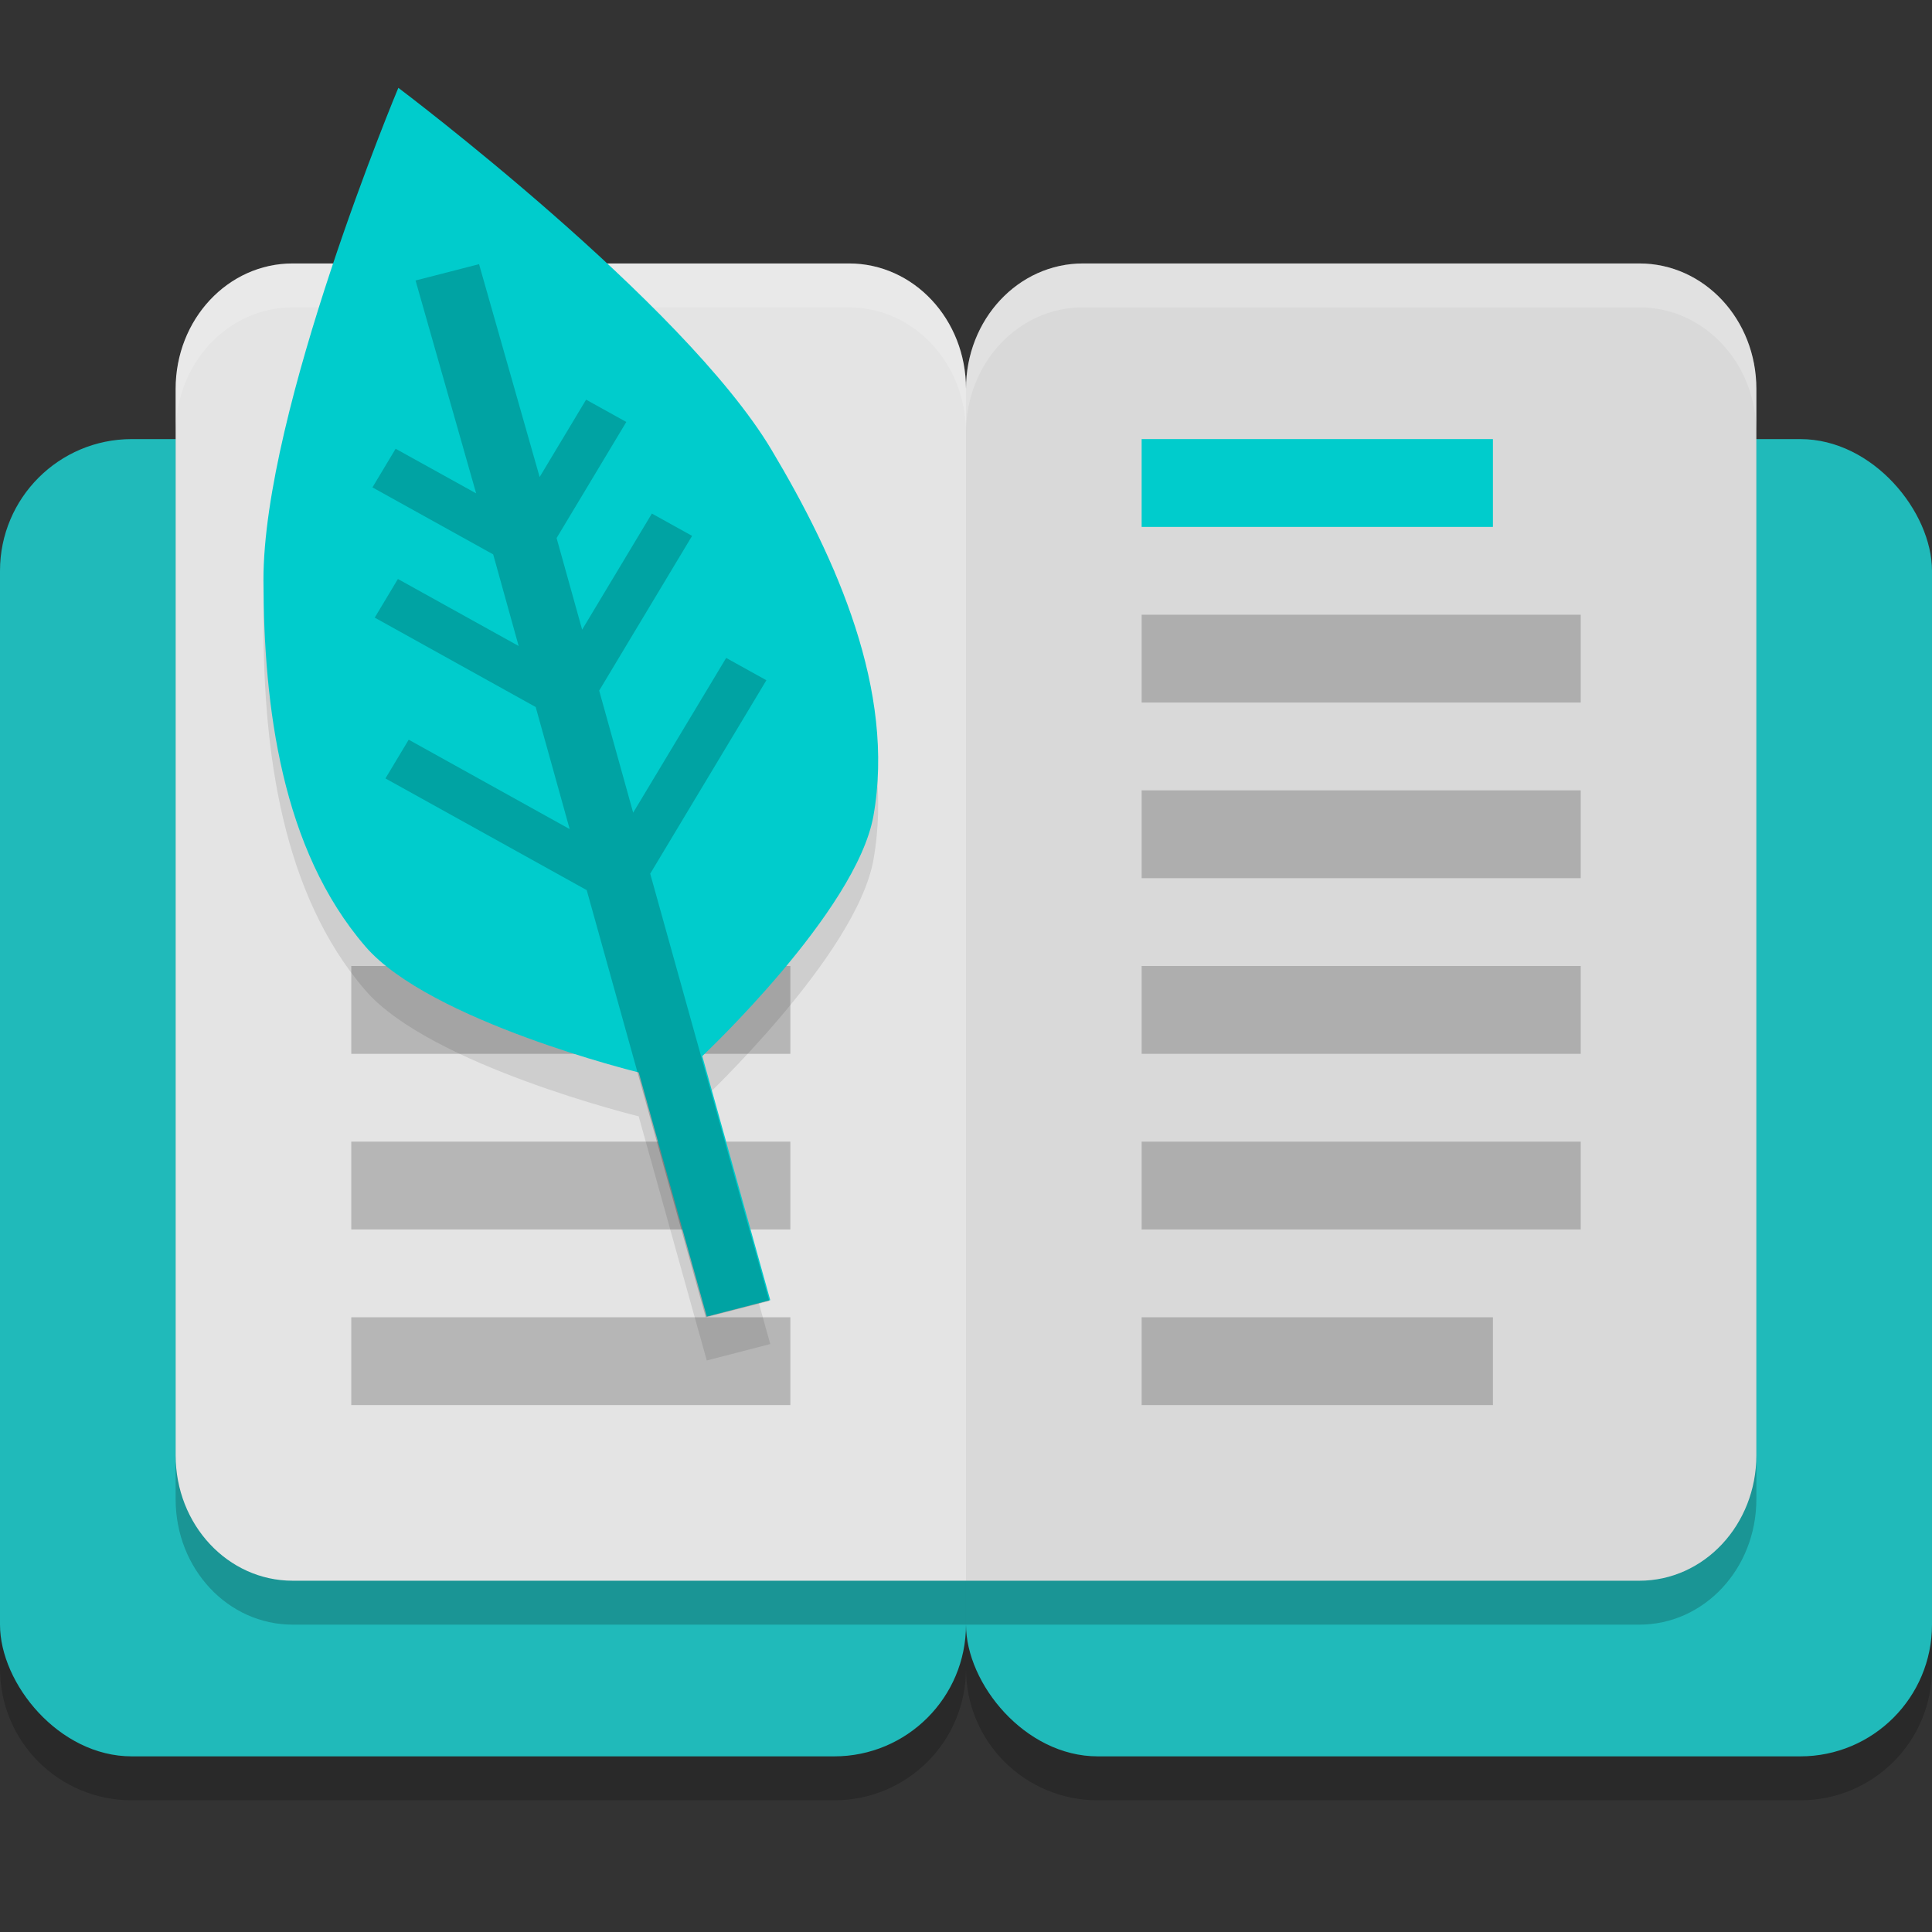
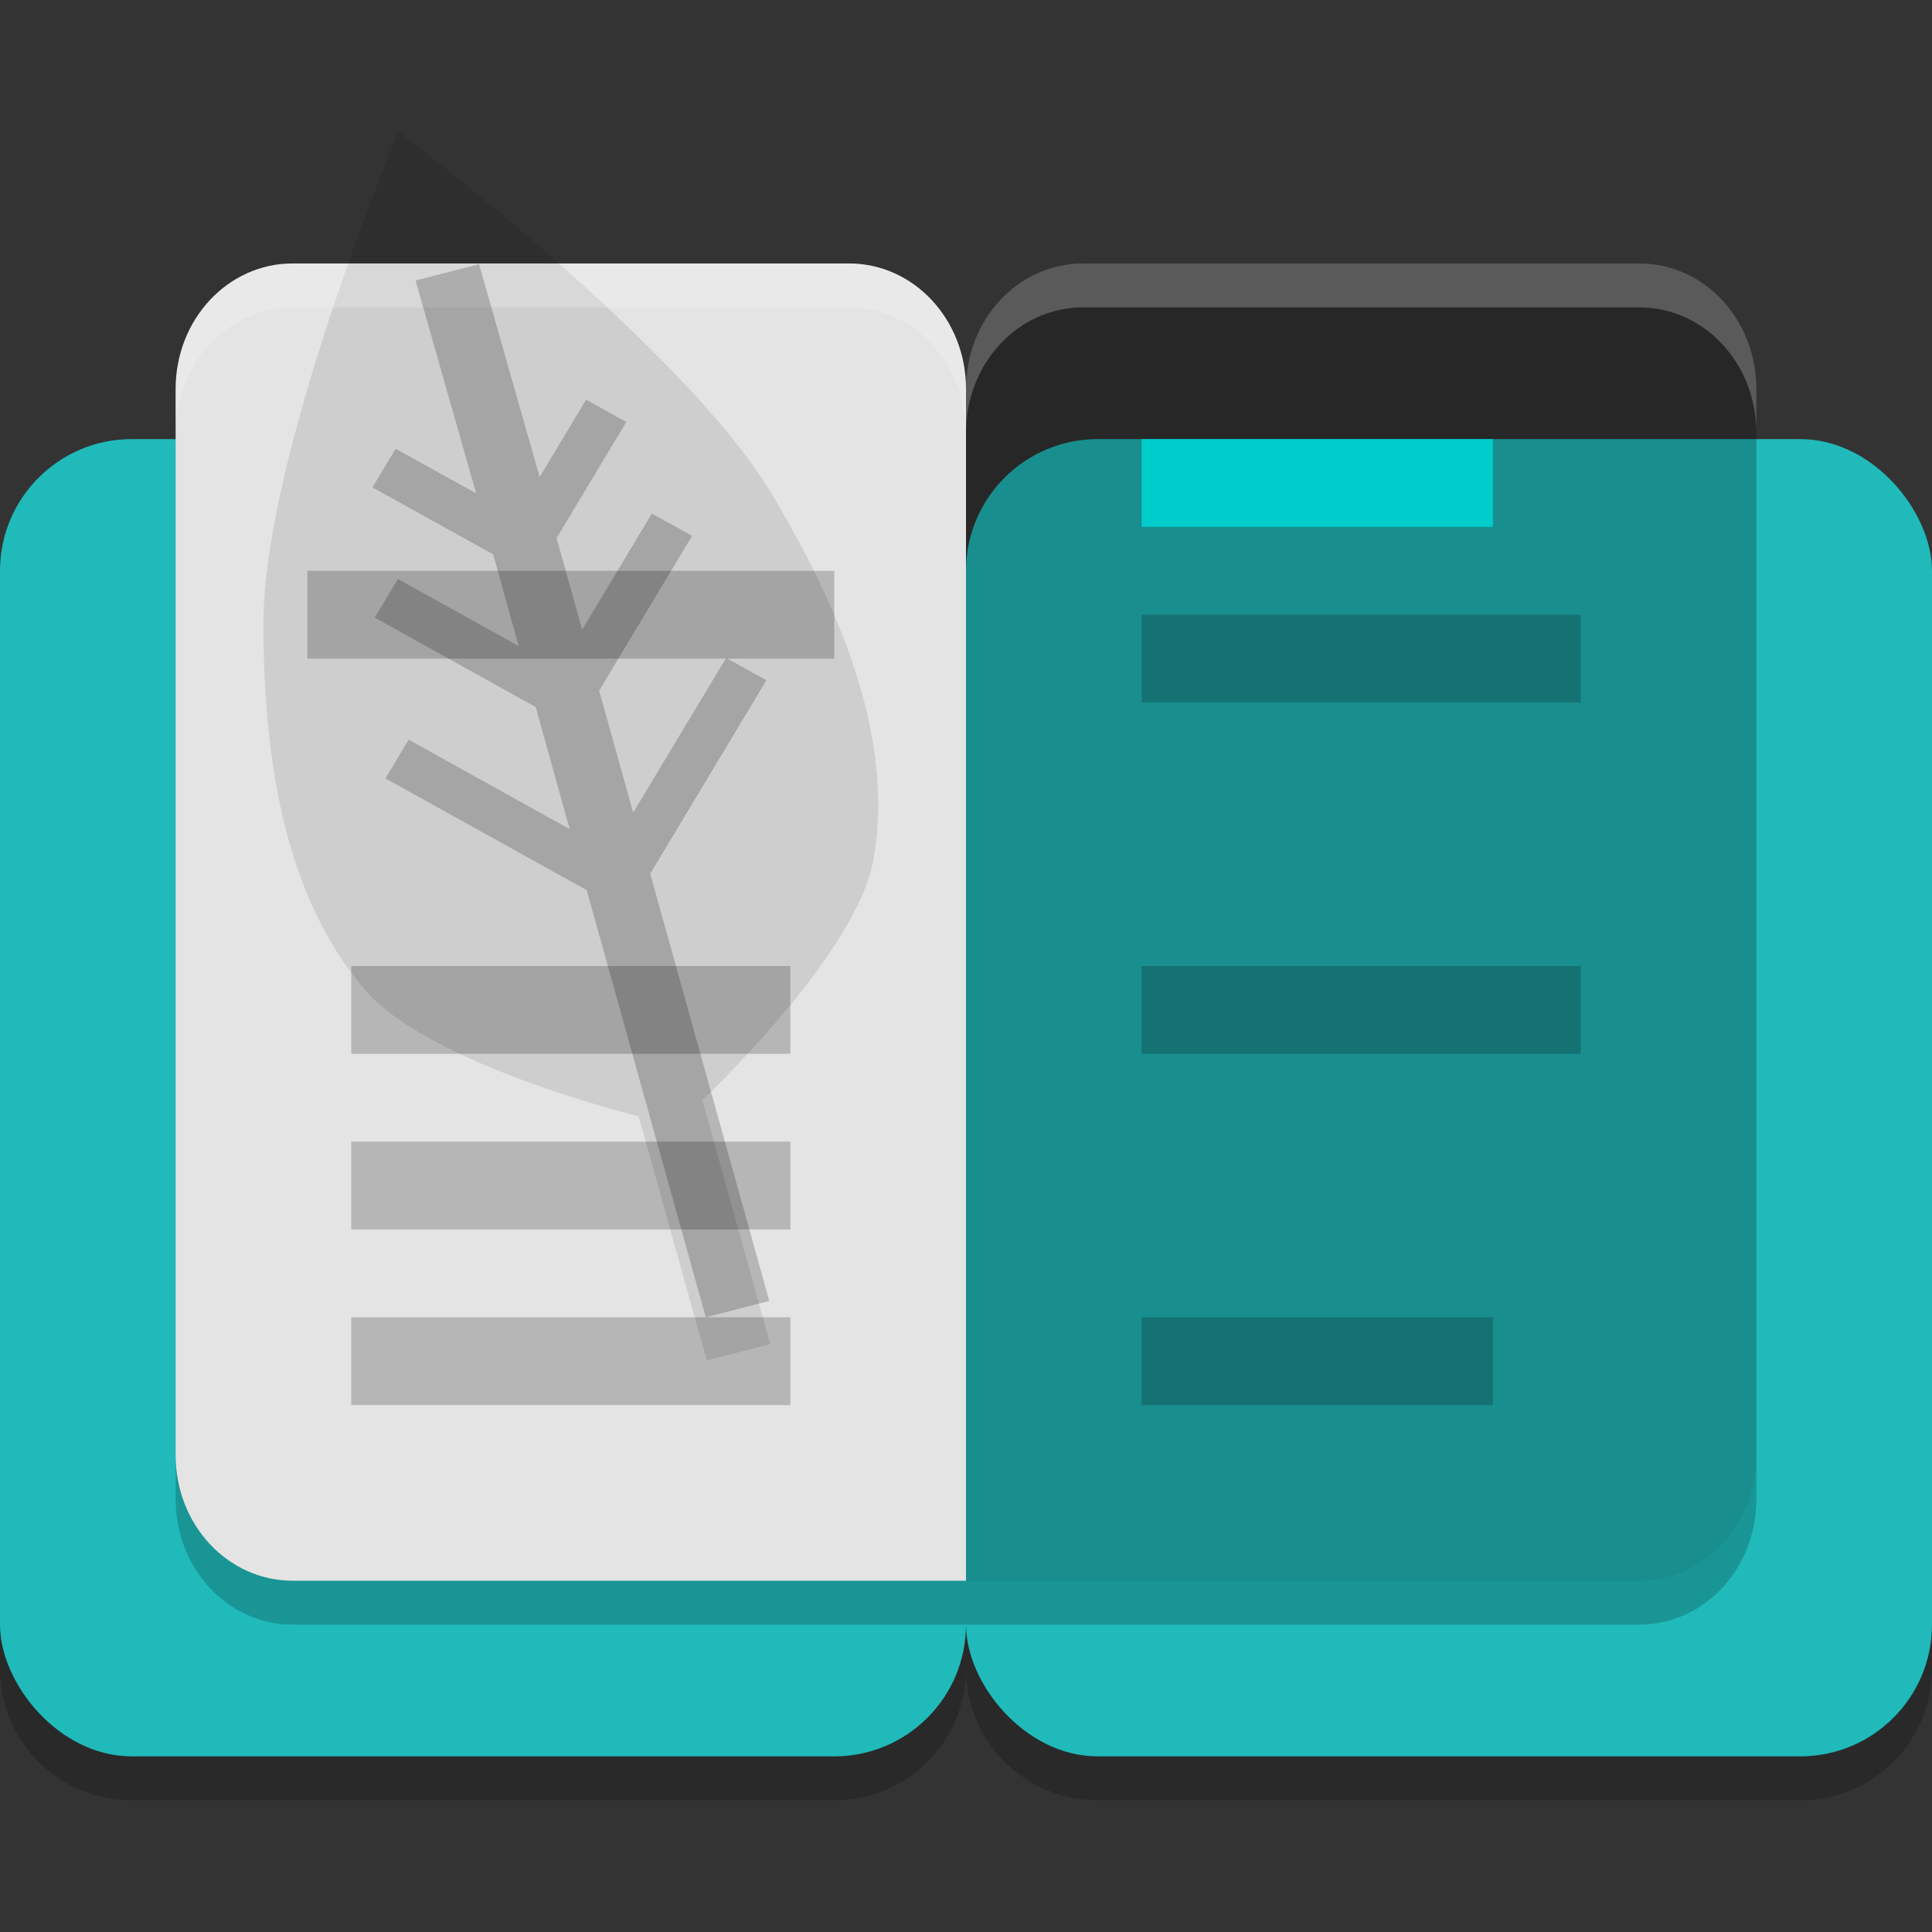
<svg xmlns="http://www.w3.org/2000/svg" width="22" height="22" version="1.1">
  <rect width="100%" height="100%" fill="#333333" stroke="none" />
  <path style="opacity:0.2" d="M 1.5,5.5 C 0.669,5.5 0,6.169 0,7 v 12 c 0,0.831 0.669,1.5 1.5,1.5 h 8 c 0.831,0 1.5,-0.669 1.5,-1.5 0,0.831 0.669,1.5 1.5,1.5 h 8 C 21.331,20.5 22,19.831 22,19 V 7 C 22,6.169 21.331,5.5 20.5,5.5 h -8 C 11.669,5.5 11,6.169 11,7 11,6.169 10.331,5.5 9.5,5.5 Z" />
  <rect style="fill:#20baba" width="11" height="15" x="0" y="5" ry="1.5" />
  <rect style="fill:#20baba" width="11" height="15" x="11" y="5" ry="1.5" />
  <path style="opacity:0.2" d="M 3.333,3.5 C 2.594,3.5 2,4.137 2,4.929 v 1.429 9.285 1.429 C 2,17.863 2.594,18.5 3.333,18.5 H 11 18.667 C 19.406,18.5 20,17.863 20,17.071 V 15.643 6.357 4.929 C 20,4.137 19.406,3.5 18.667,3.5 H 12.333 C 11.594,3.5 11,4.137 11,4.929 11,4.137 10.406,3.5 9.667,3.5 Z" />
  <path style="fill:#e4e4e4" d="M 9.667,3 C 10.405,3 11,3.637 11,4.429 V 18 H 3.333 C 2.595,18 2,17.363 2,16.571 V 15.143 5.857 4.429 C 2,3.637 2.595,3 3.333,3 Z" />
-   <path style="fill:#e4e4e4" d="M 12.333,3 C 11.595,3 11,3.637 11,4.429 V 18 h 7.667 C 19.405,18 20,17.363 20,16.571 V 15.143 5.857 4.429 C 20,3.637 19.405,3 18.667,3 Z" />
  <path style="opacity:0.05" d="M 12.333,3 C 11.595,3 11,3.637 11,4.429 V 18 h 7.667 C 19.405,18 20,17.363 20,16.571 V 15.143 5.857 4.429 C 20,3.637 19.405,3 18.667,3 Z" />
  <rect style="fill:#00cccc" width="4" height="1" x="13" y="5" ry="0" />
  <rect style="opacity:0.2" width="5" height="1" x="13" y="7" ry="0" />
  <rect style="opacity:0.2" width="6" height="1" x="3.5" y="6.5" ry="0" />
-   <rect style="opacity:0.2" width="6" height="1" x="3.5" y="8.5" ry="0" />
  <rect style="opacity:0.2" width="5" height="1" x="4" y="11" ry="0" />
  <rect style="opacity:0.2" width="5" height="1" x="4" y="13" ry="0" />
  <rect style="opacity:0.2" width="5" height="1" x="4" y="15" ry="0" />
  <path style="opacity:0.1" d="m 4.536,1.5 c 0,0 -1.54,3.676 -1.536,5.609 0.003,1.439 0.206,3.062 1.162,4.17 0.735,0.851 3.111,1.433 3.111,1.433 L 8.048,15.492 8.771,15.305 7.997,12.526 c 0,0 1.755,-1.647 1.949,-2.736 C 10.198,8.371 9.529,6.867 8.784,5.619 7.782,3.943 4.536,1.5 4.536,1.5 Z" />
  <path style="opacity:0.2;fill:#ffffff" d="M 3.333,3 C 2.594,3 2,3.637 2,4.429 v 0.5 C 2,4.137 2.594,3.5 3.333,3.5 H 9.667 C 10.406,3.5 11,4.137 11,4.929 11,4.137 11.594,3.5 12.333,3.5 h 6.334 C 19.406,3.5 20,4.137 20,4.929 v -0.5 C 20,3.637 19.406,3 18.667,3 H 12.333 C 11.594,3 11,3.637 11,4.429 11,3.637 10.406,3 9.667,3 Z" />
-   <path style="fill:#00cccc" d="m 4.536,1 c 0,0 -1.54,3.676 -1.536,5.609 0.003,1.439 0.206,3.062 1.162,4.17 0.735,0.851 3.111,1.433 3.111,1.433 L 8.048,14.992 8.771,14.805 7.997,12.026 c 0,0 1.755,-1.647 1.949,-2.736 C 10.198,7.871 9.529,6.367 8.784,5.12 7.782,3.443 4.536,1 4.536,1 Z" />
  <path style="opacity:0.2" d="M 8.037,15 8.76,14.814 7.404,9.949 8.727,7.746 8.269,7.492 7.21,9.254 6.823,7.864 7.881,6.102 7.423,5.848 6.629,7.17 6.338,6.127 7.132,4.805 6.674,4.551 6.145,5.432 5.455,3.008 4.732,3.194 5.422,5.618 4.505,5.11 4.241,5.55 5.616,6.313 5.906,7.356 4.531,6.593 4.267,7.033 6.1,8.051 6.487,9.441 4.654,8.423 4.389,8.864 l 2.292,1.272 z" />
-   <rect style="opacity:0.2" width="5" height="1" x="13" y="9" ry="0" />
  <rect style="opacity:0.2" width="5" height="1" x="13" y="11" ry="0" />
-   <rect style="opacity:0.2" width="5" height="1" x="13" y="13" ry="0" />
  <rect style="opacity:0.2" width="4" height="1" x="13" y="15" ry="0" />
</svg>